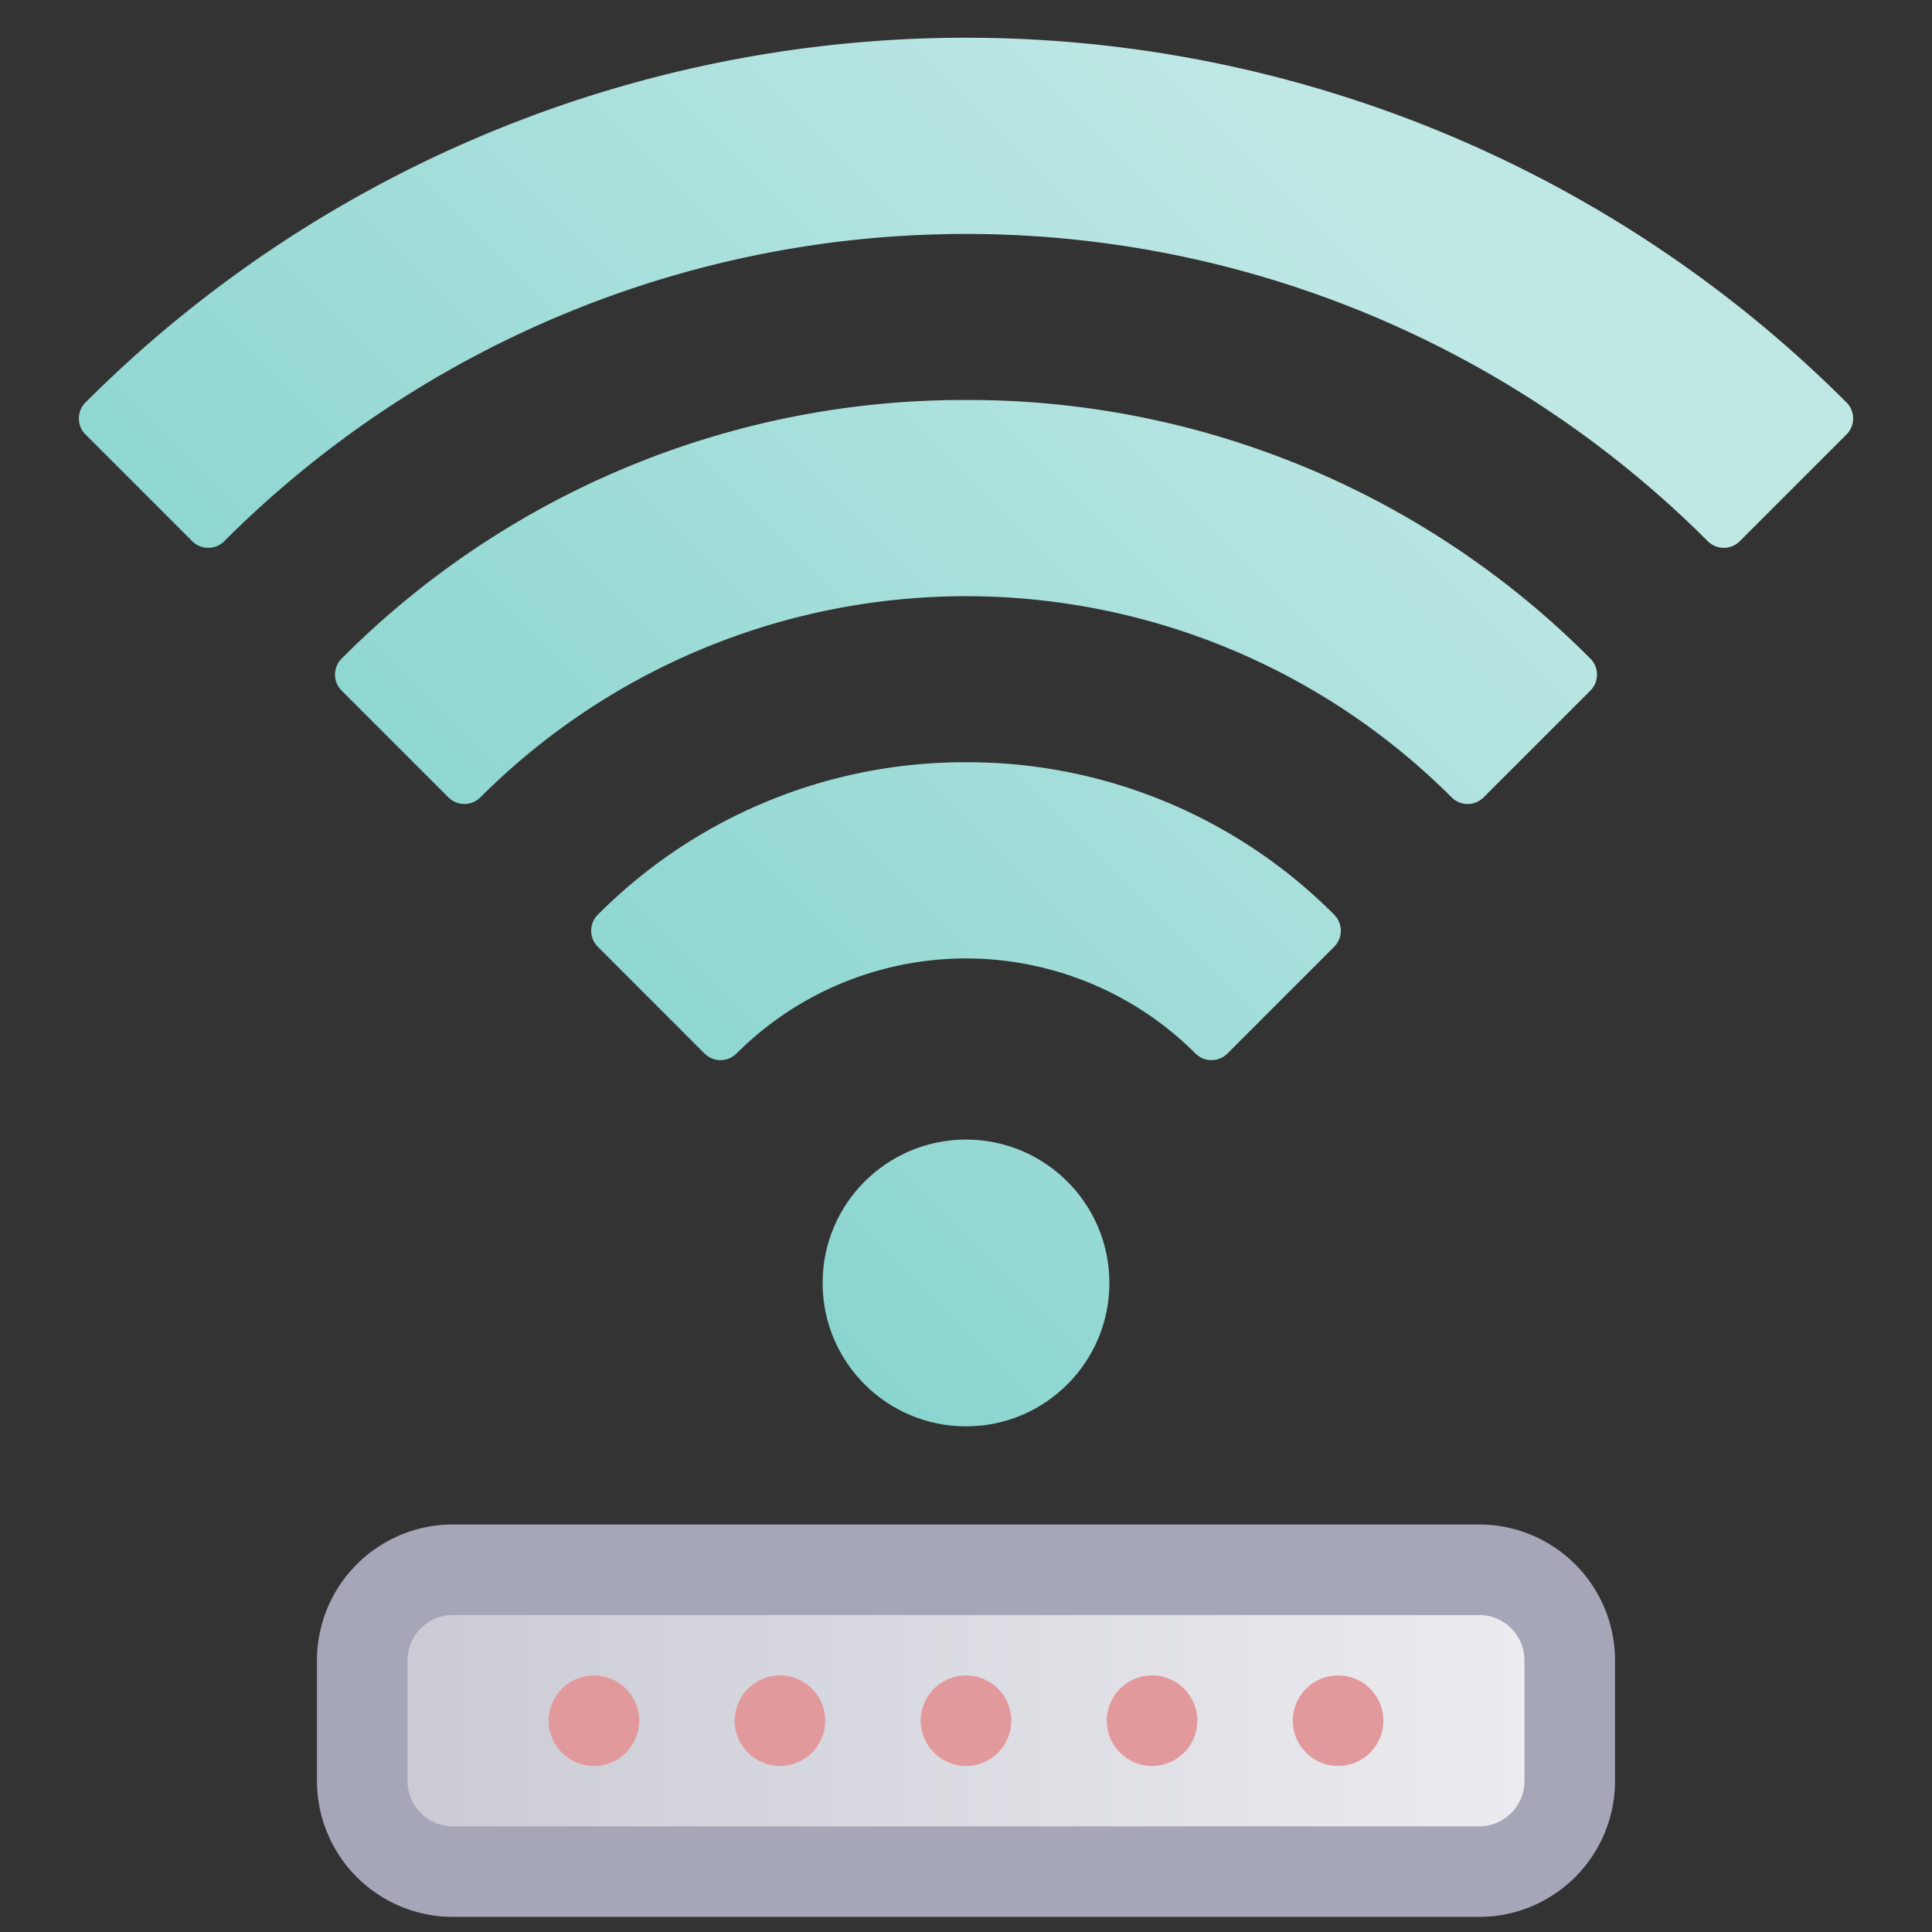
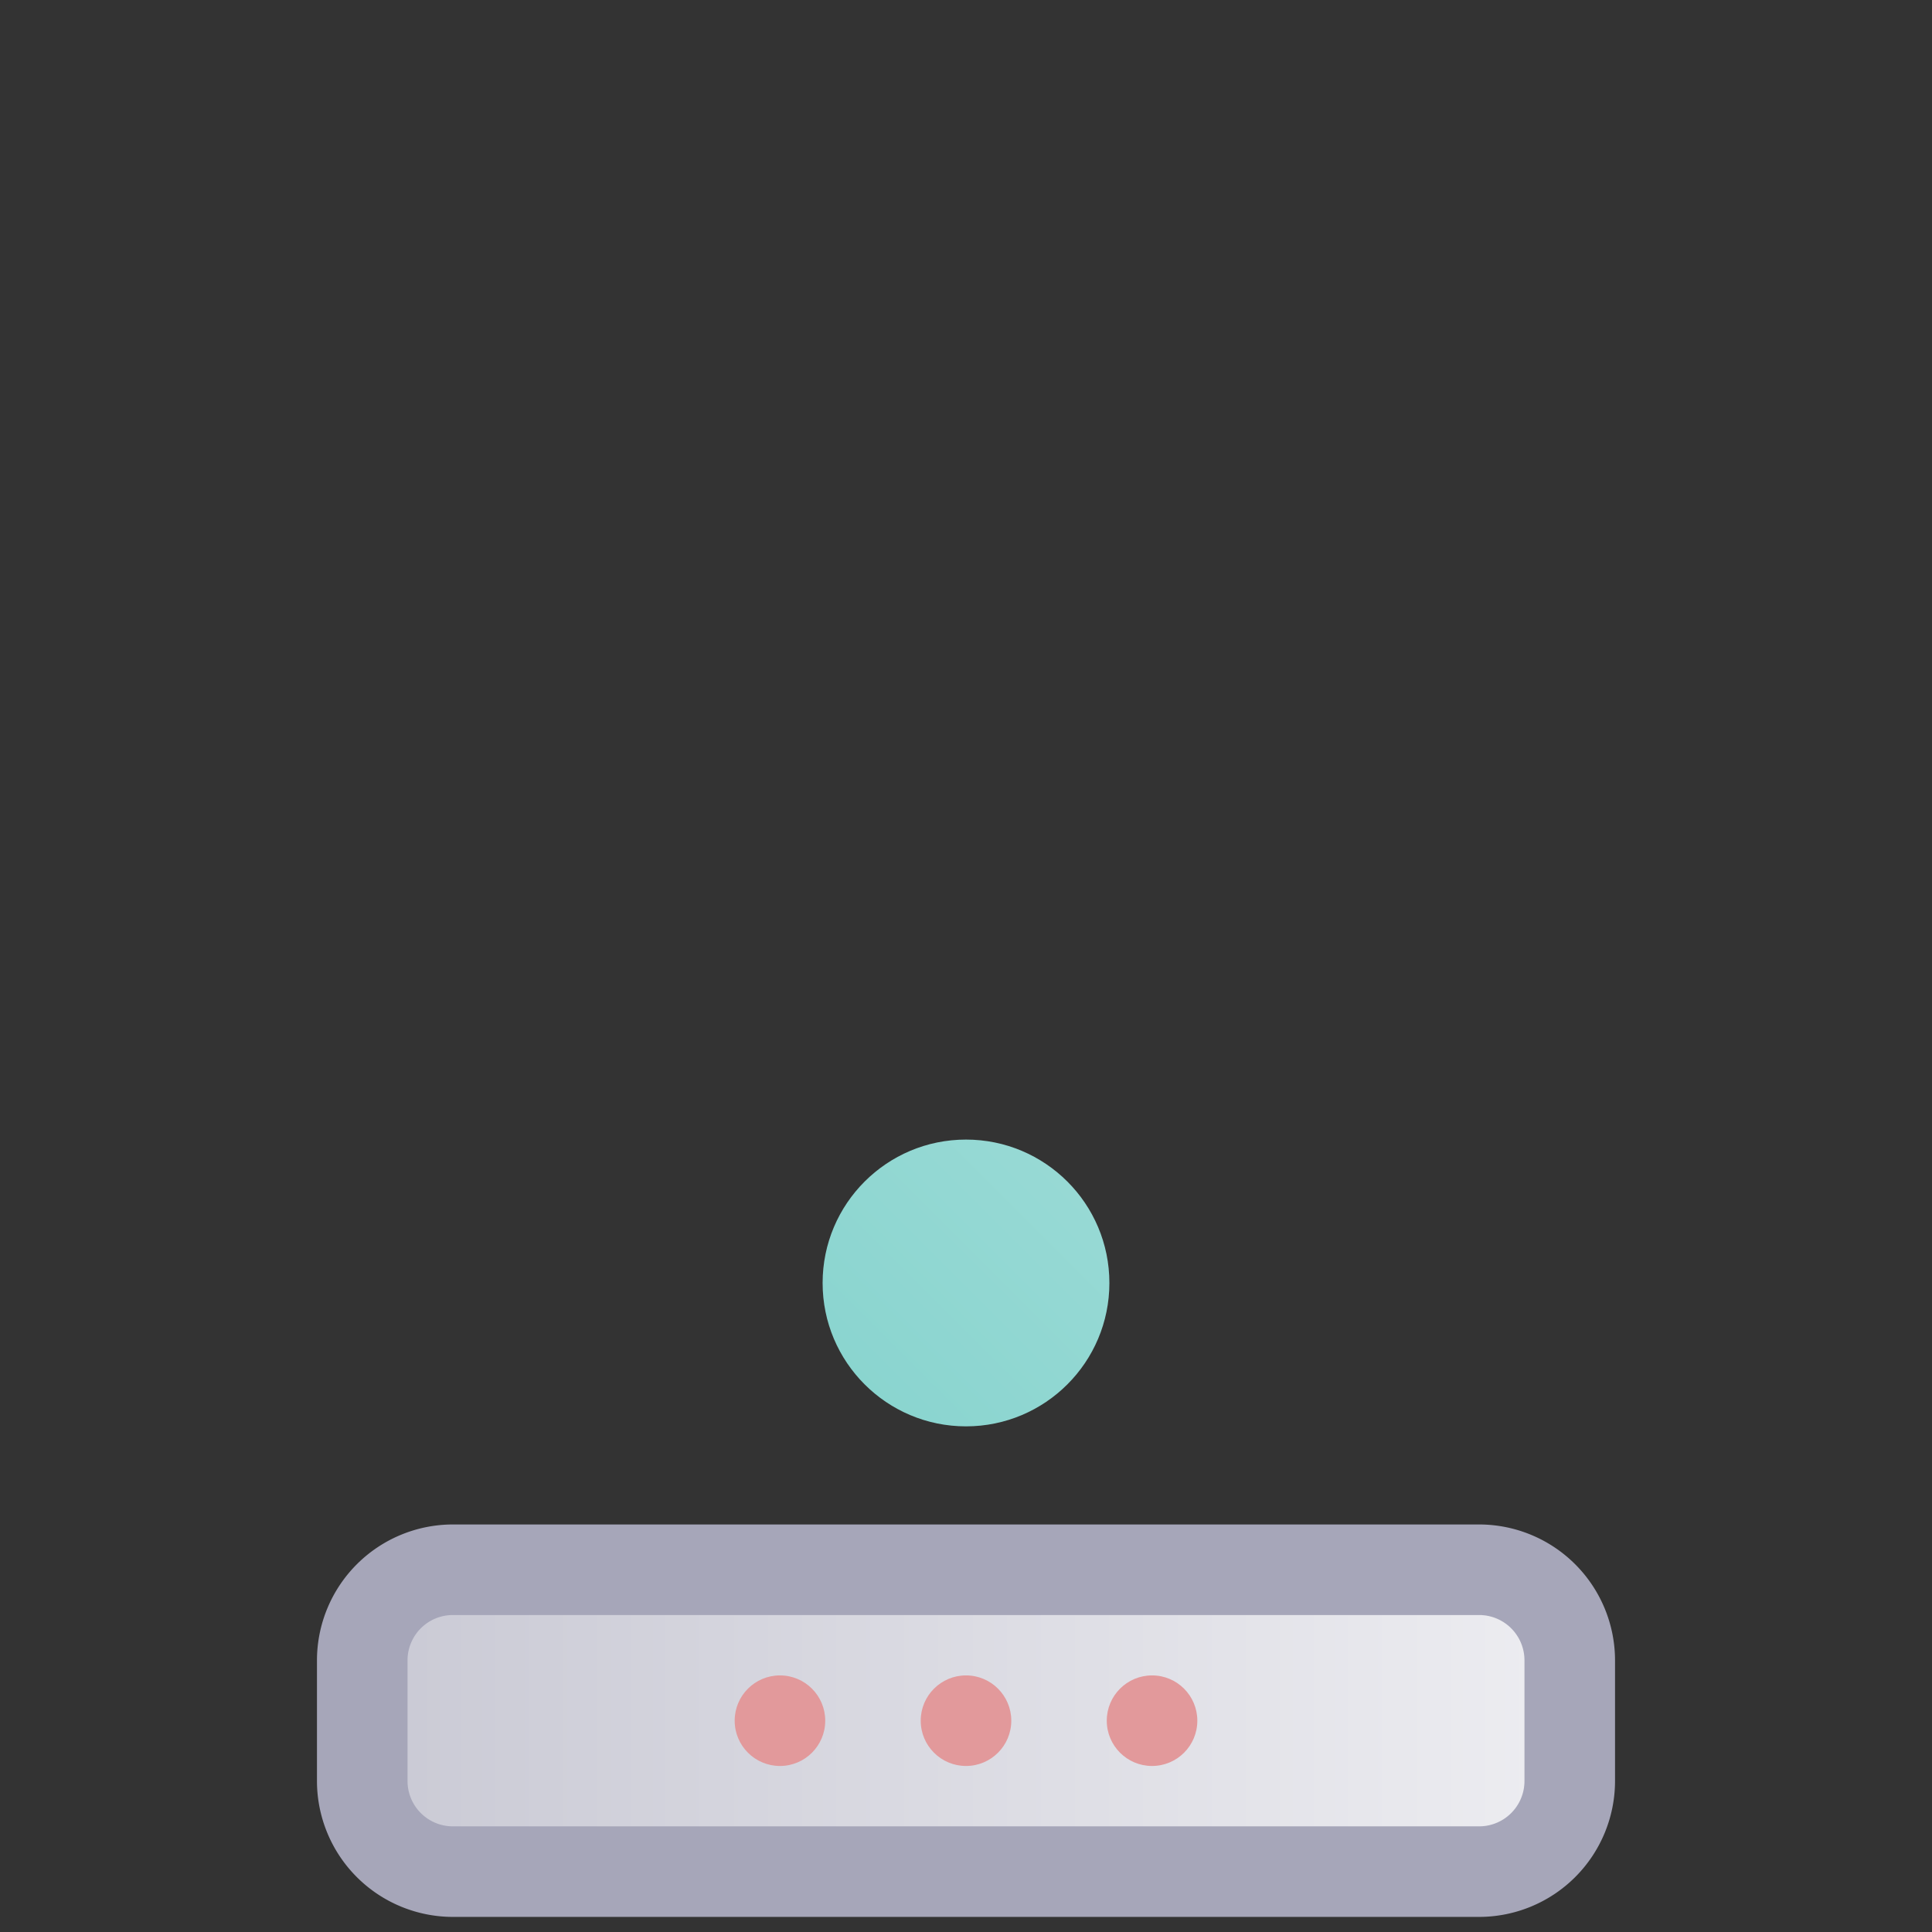
<svg xmlns="http://www.w3.org/2000/svg" xmlns:xlink="http://www.w3.org/1999/xlink" height="512" viewBox="0 0 512 512" width="512">
  <rect x="0" y="0" width="512" height="512" fill="#333333" stroke="none" />
  <linearGradient id="New_Gradient_Swatch_12" gradientUnits="userSpaceOnUse" x1="184" x2="449.003" y1="412" y2="146.997">
    <stop offset=".011" stop-color="#80d1cb" />
    <stop offset="1" stop-color="#bfe8e5" />
  </linearGradient>
  <linearGradient id="New_Gradient_Swatch_12-2" x1="69.449" x2="334.452" xlink:href="#New_Gradient_Swatch_12" y1="297.449" y2="32.446" />
  <linearGradient id="New_Gradient_Swatch_12-3" x1="103.39" x2="368.393" xlink:href="#New_Gradient_Swatch_12" y1="331.39" y2="66.387" />
  <linearGradient id="New_Gradient_Swatch_12-4" x1="137.331" x2="402.334" xlink:href="#New_Gradient_Swatch_12" y1="365.331" y2="100.328" />
  <linearGradient id="New_Gradient_Swatch_4" gradientUnits="userSpaceOnUse" x1="96" x2="416" y1="456" y2="456">
    <stop offset=".011" stop-color="#cacad5" />
    <stop offset="1" stop-color="#ededf1" />
  </linearGradient>
  <g id="_15-wifi" data-name="15-wifi">
    <g id="gradient">
      <circle cx="256" cy="340" fill="url(#New_Gradient_Swatch_12)" r="38" />
-       <path d="m489.345 106.655a330 330 0 0 0 -466.69 0 6 6 0 0 0 0 8.485l28.284 28.284a6 6 0 0 0 8.485 0 278 278 0 0 1 393.154 0 6 6 0 0 0 8.486 0l28.283-28.284a6 6 0 0 0 -.002-8.485z" fill="url(#New_Gradient_Swatch_12-2)" />
-       <path d="m256 106a232.469 232.469 0 0 0 -165.463 68.537 6 6 0 0 0 0 8.485l28.285 28.285a6 6 0 0 0 8.485 0 182 182 0 0 1 257.386 0 6 6 0 0 0 8.485 0l28.285-28.285a6 6 0 0 0 0-8.485 232.469 232.469 0 0 0 -165.463-68.537z" fill="url(#New_Gradient_Swatch_12-3)" />
-       <path d="m256 202a137.1 137.1 0 0 0 -97.58 40.418 6 6 0 0 0 0 8.486l28.28 28.285a6 6 0 0 0 8.486 0 86 86 0 0 1 121.625 0 6 6 0 0 0 8.485 0l28.285-28.289a6 6 0 0 0 0-8.486 137.1 137.1 0 0 0 -97.581-40.414z" fill="url(#New_Gradient_Swatch_12-4)" />
      <rect fill="url(#New_Gradient_Swatch_4)" height="80" rx="24" width="320" x="96" y="416" />
      <path d="m392 508h-272a36.04 36.04 0 0 1 -36-36v-32a36.04 36.04 0 0 1 36-36h272a36.04 36.04 0 0 1 36 36v32a36.04 36.04 0 0 1 -36 36zm-272-80a12.013 12.013 0 0 0 -12 12v32a12.013 12.013 0 0 0 12 12h272a12.013 12.013 0 0 0 12-12v-32a12.013 12.013 0 0 0 -12-12z" fill="#a6a6b9" />
      <g fill="#e2999b">
        <circle cx="256" cy="456" r="12" />
        <circle cx="305.304" cy="456" r="12" />
-         <circle cx="354.609" cy="456" r="12" />
        <circle cx="206.696" cy="456" r="12" />
-         <circle cx="157.391" cy="456" r="12" />
      </g>
    </g>
  </g>
</svg>